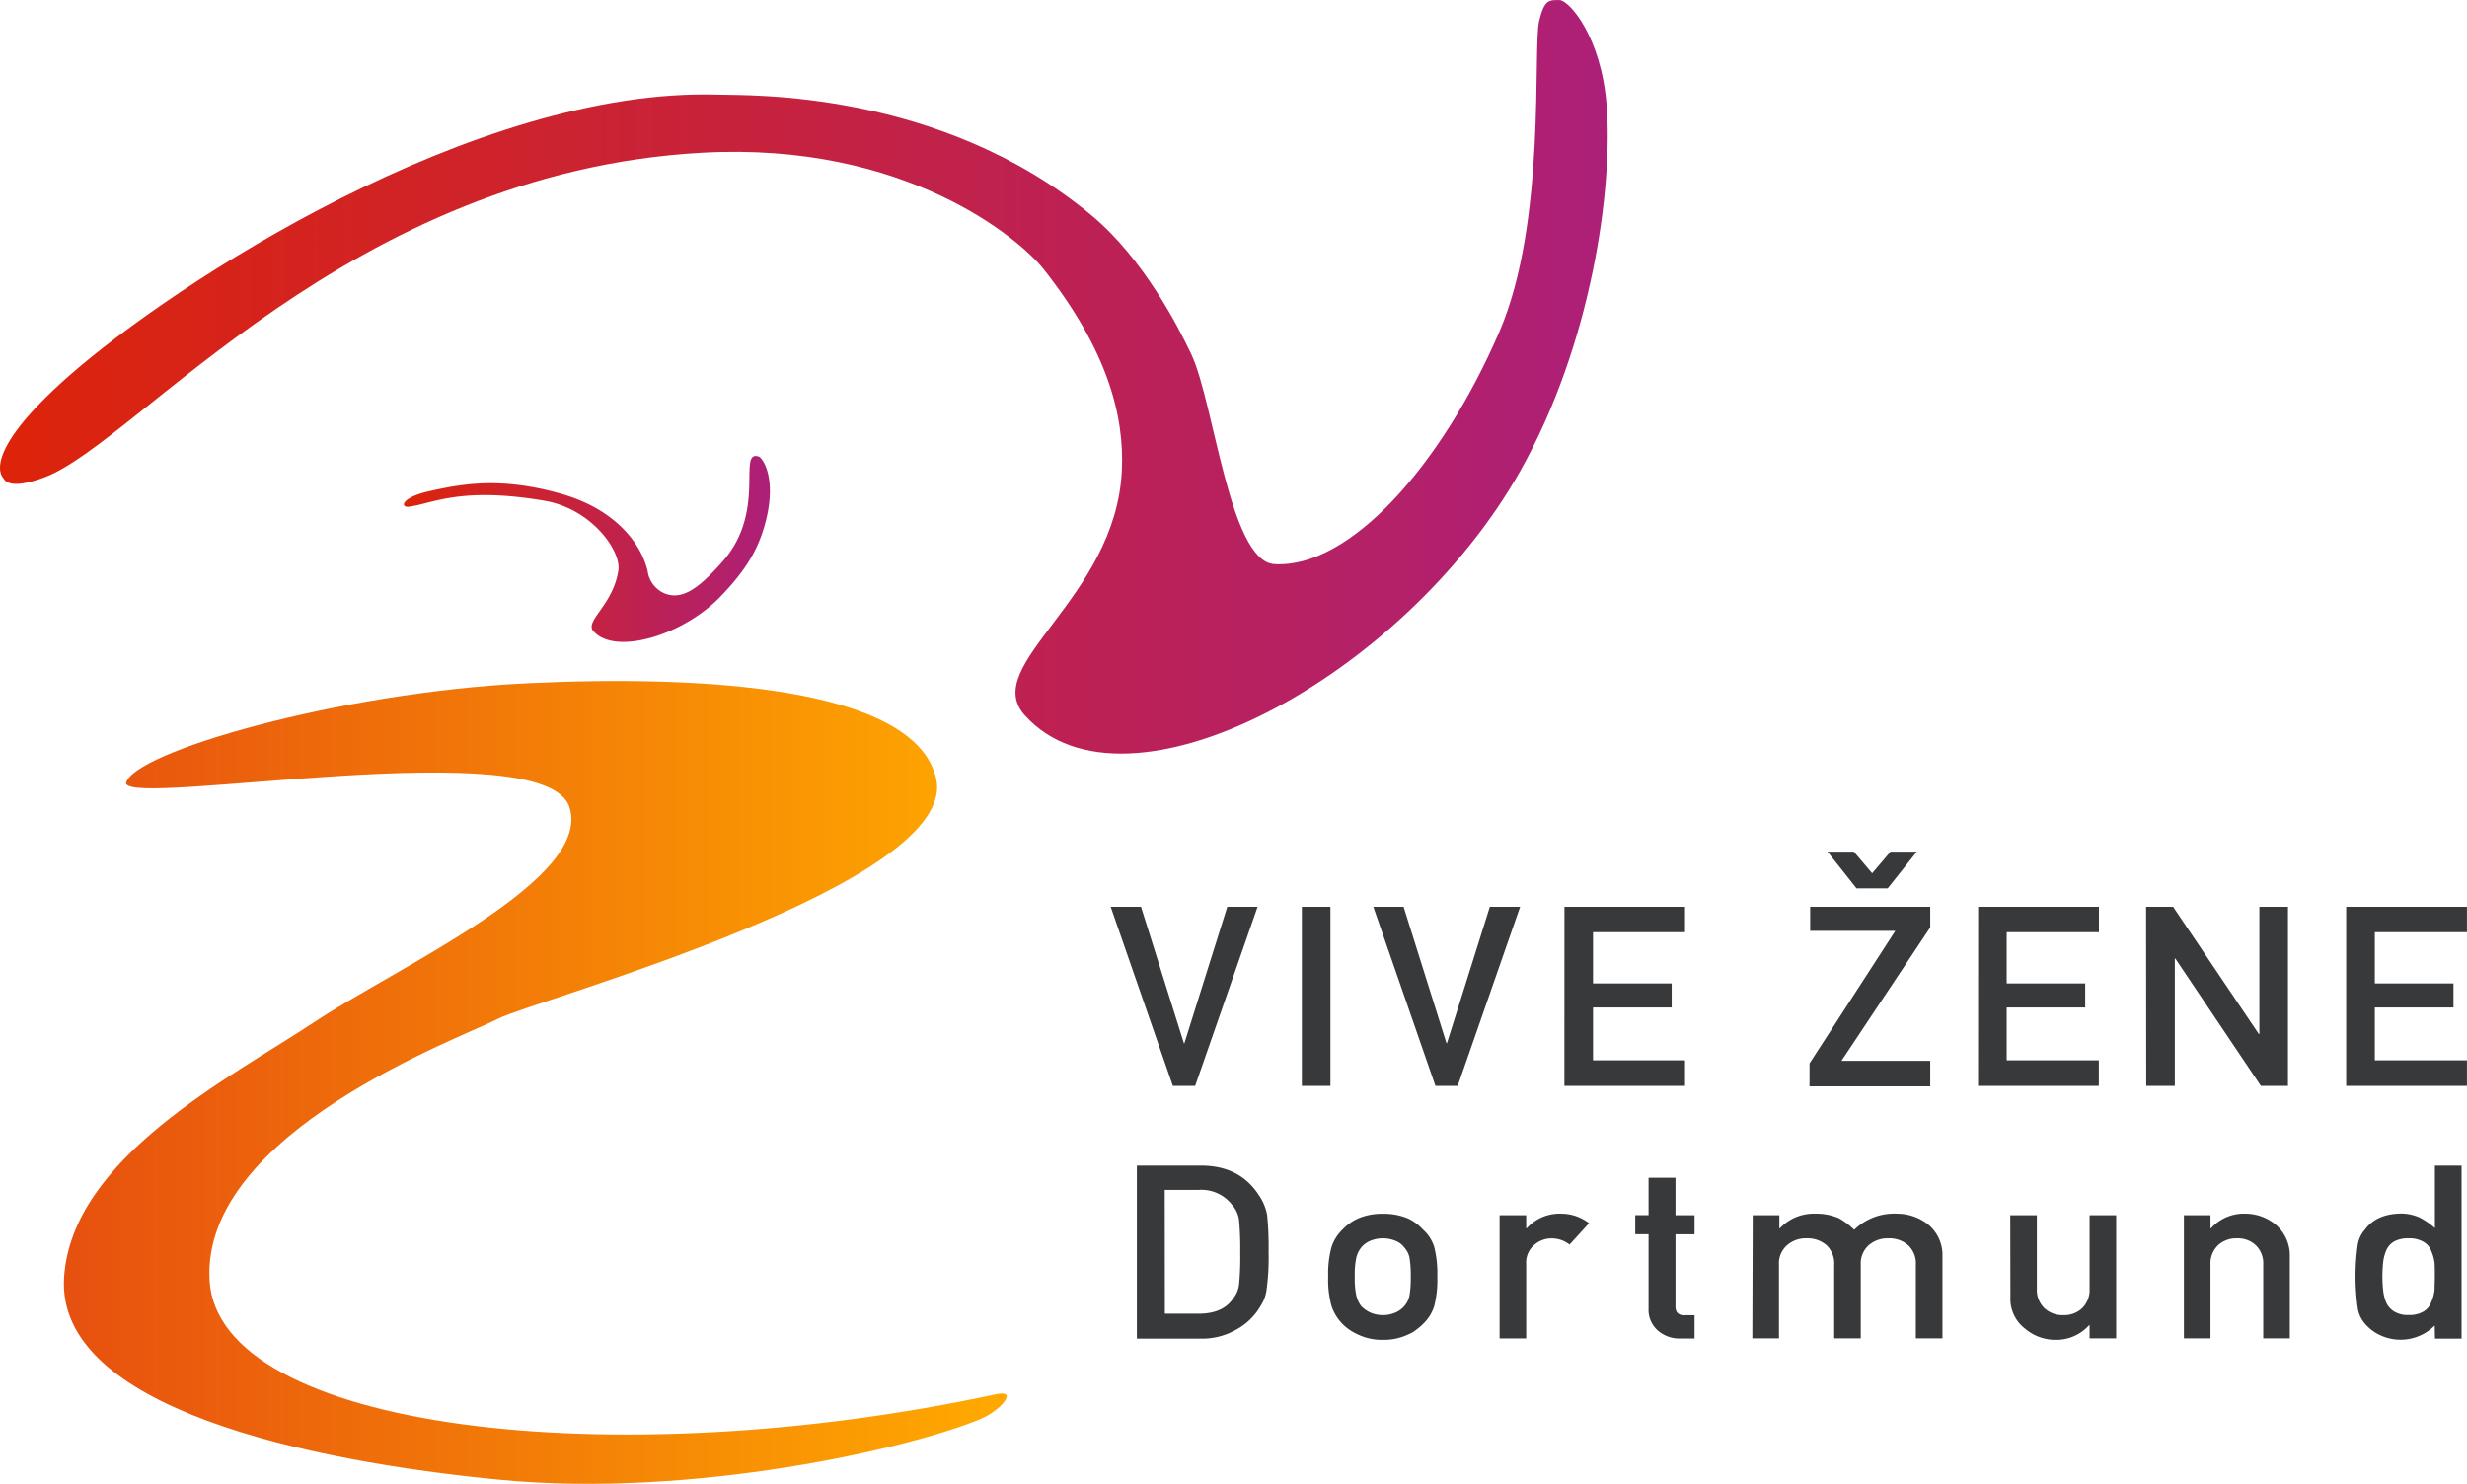
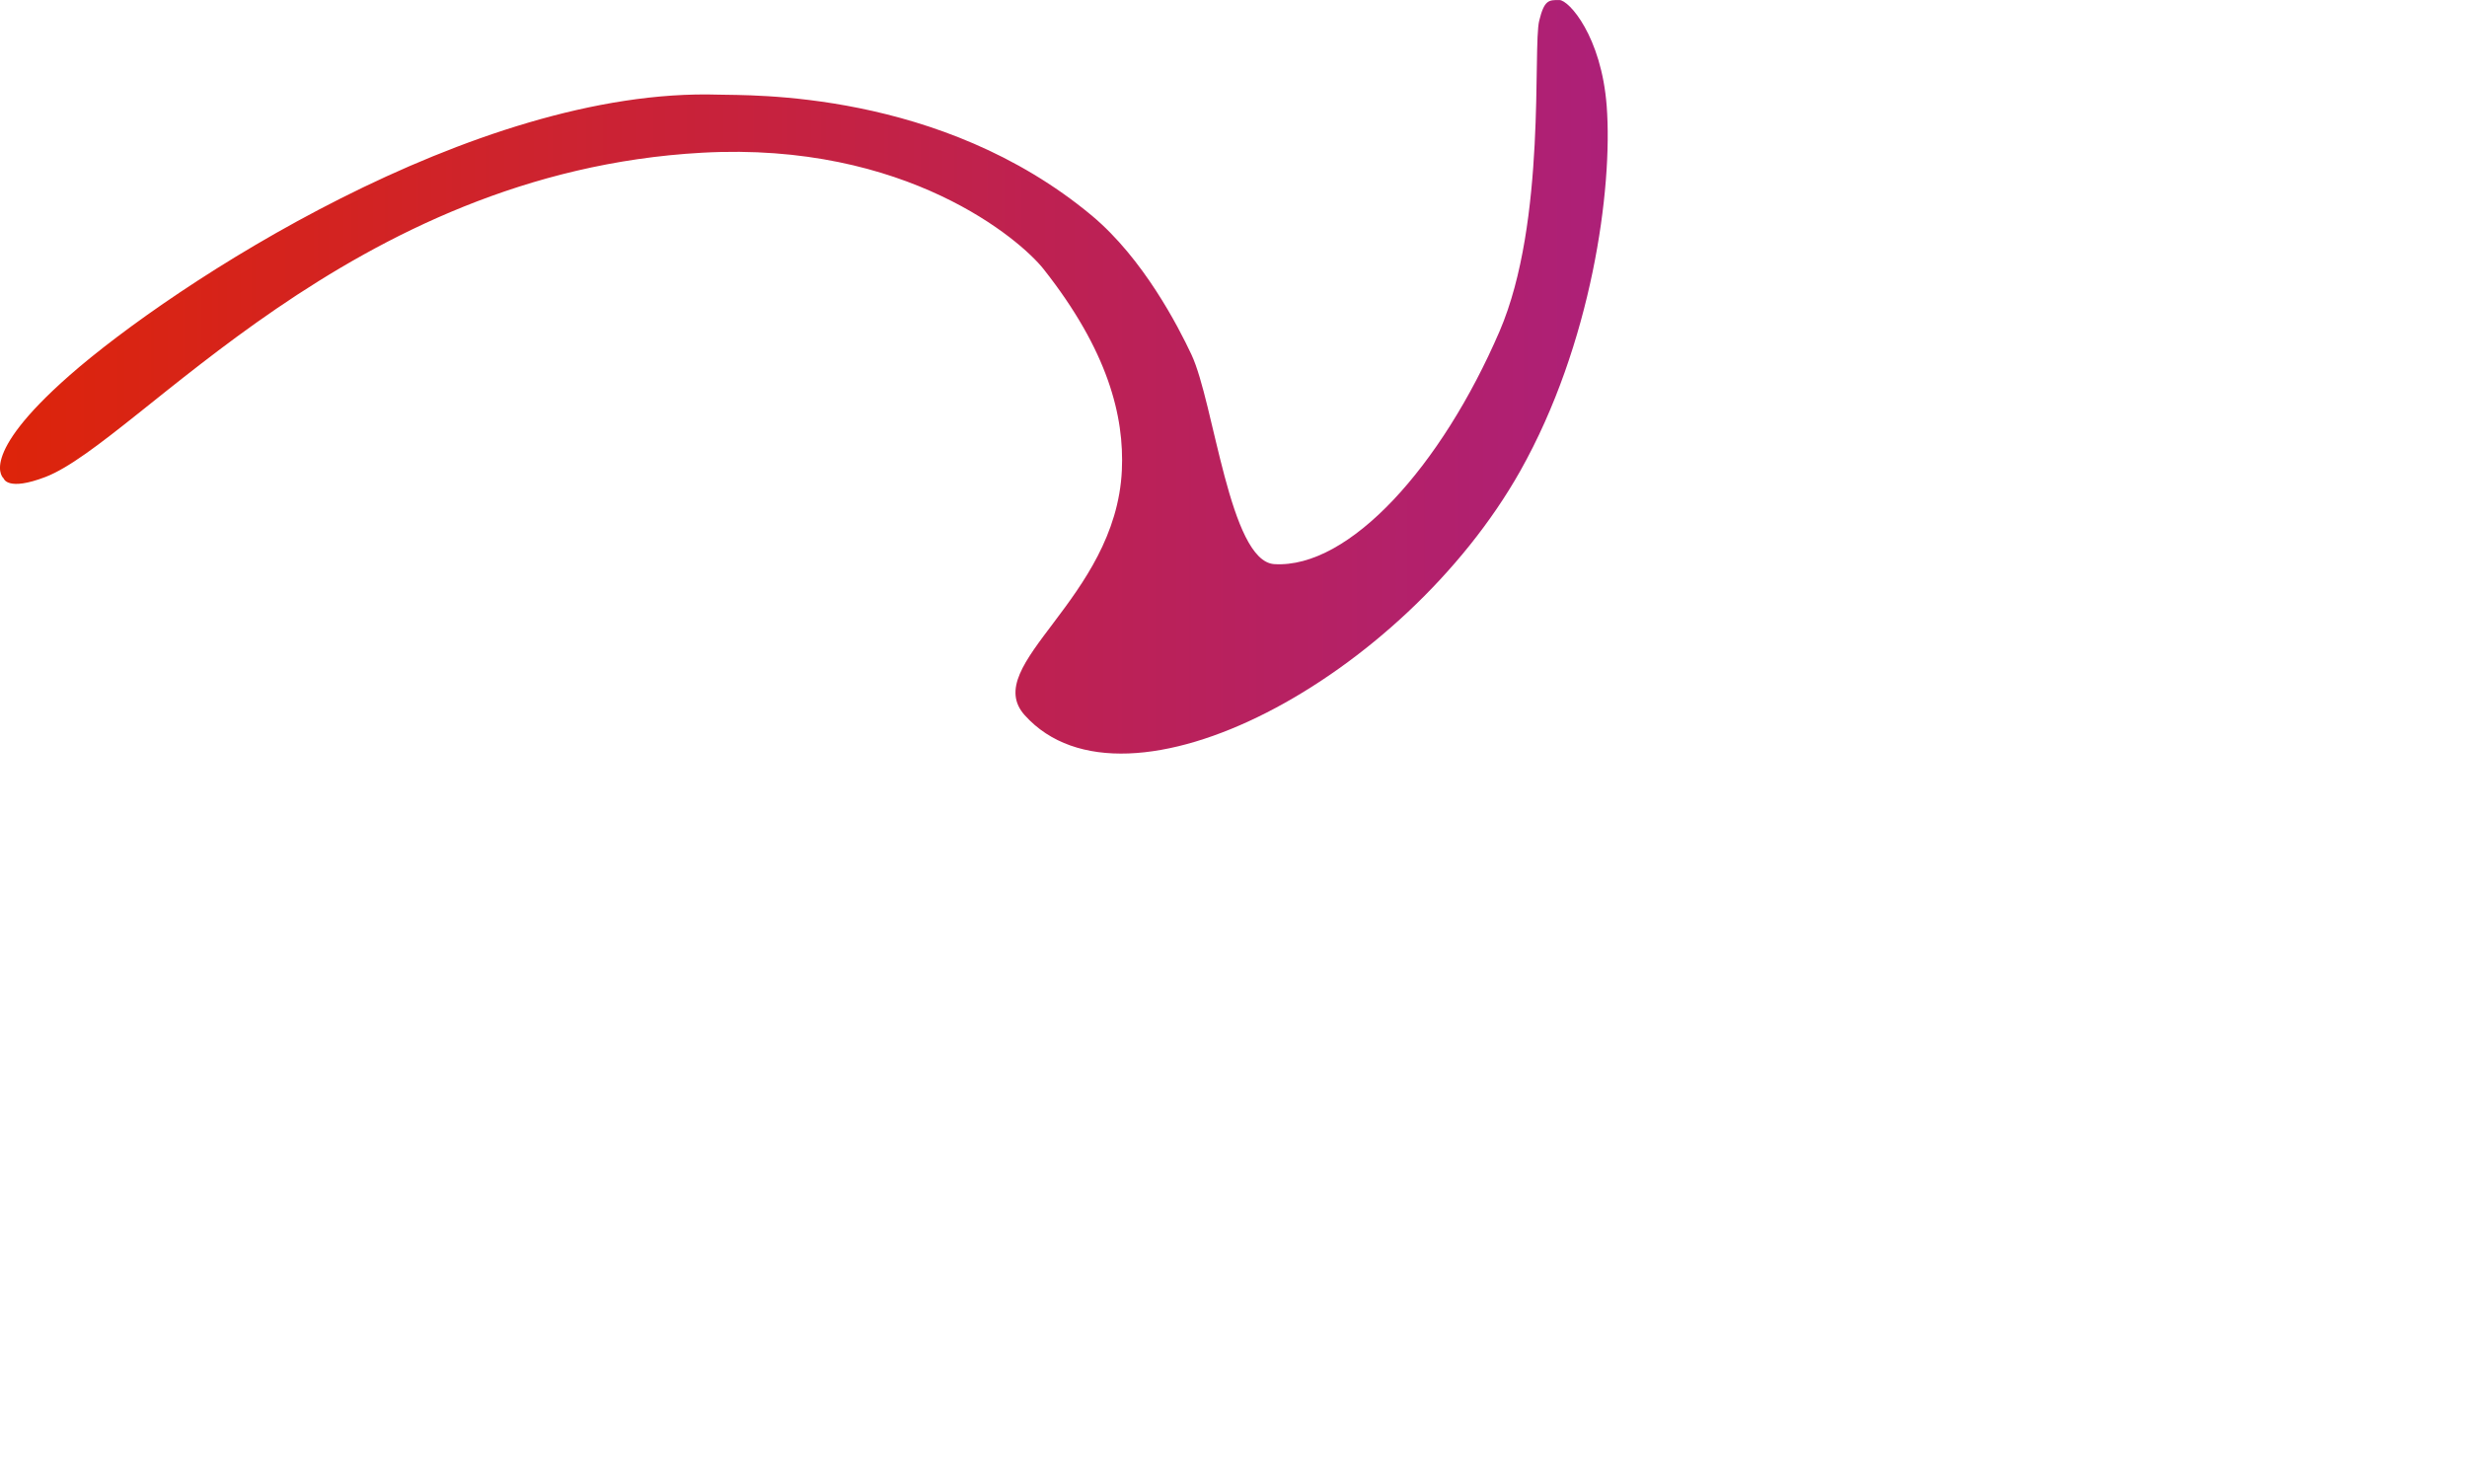
<svg xmlns="http://www.w3.org/2000/svg" xmlns:xlink="http://www.w3.org/1999/xlink" id="Ebene_1" data-name="Ebene 1" viewBox="0 0 517.83 311.48">
  <defs>
    <style>.cls-1{fill:none;clip-rule:evenodd;}.cls-2{fill:url(#Unbenannter_Verlauf_28);}.cls-3{clip-path:url(#clip-path);}.cls-4,.cls-5{fill-rule:evenodd;}.cls-4{fill:url(#Unbenannter_Verlauf_28-2);}.cls-5{fill:url(#Unbenannter_Verlauf_32);}.cls-6{fill:#37393b;}</style>
    <linearGradient id="Unbenannter_Verlauf_28" x1="6.31" y1="84.41" x2="343.78" y2="84.41" gradientUnits="userSpaceOnUse">
      <stop offset="0" stop-color="#dd240a" />
      <stop offset="1" stop-color="#ad2078" />
    </linearGradient>
    <clipPath id="clip-path" transform="translate(-6.31 -5.31)">
      <polyline class="cls-1" points="38.77 70.18 264.4 125.29 206.49 362.41 -19.15 307.31 38.77 70.18" />
    </clipPath>
    <linearGradient id="Unbenannter_Verlauf_28-2" x1="91.07" y1="120.57" x2="167.93" y2="120.57" xlink:href="#Unbenannter_Verlauf_28" />
    <linearGradient id="Unbenannter_Verlauf_32" x1="19.69" y1="232.54" x2="217.63" y2="232.54" gradientUnits="userSpaceOnUse">
      <stop offset="0" stop-color="#e7500f" />
      <stop offset="1" stop-color="#fa0" />
    </linearGradient>
  </defs>
  <title>Vive-Zene-Logo</title>
  <path class="cls-2" d="M7.09,105.76s-5.73-4.49,13.84-21.67c21.54-18.91,84.88-60.52,136.22-58.91,6.14.2,46.53-1.11,78.35,25.4,10.77,9,18.1,23.21,20.89,29.15,4.77,10.14,8,43.33,17.36,44,15.8,1,35.15-20.63,47.32-48.87C331,51.73,328,15.24,329.4,9.63c1.07-4.35,2-4.33,4.23-4.31,2,0,8.83,7.63,9.93,22.27,1.31,17.41-3.18,50-18.14,76.58-24.37,43.24-82.77,74.87-104,51.3-9.59-10.62,19.09-24.31,20.37-51.42.53-11.33-2.88-25.08-16.43-42.25-4.78-6.07-28.75-26.8-71.67-24.43-74,4.09-118.41,60.57-137.82,68.06C7.84,108.51,7.09,105.76,7.09,105.76Z" transform="translate(-6.31 -5.31)" />
  <g class="cls-3">
-     <path class="cls-4" d="M92.22,111.68c-2,.27-1.76-1.91,4.1-3.23,6.86-1.54,15-3.1,27.66.49,11.83,3.33,17,10.79,18.27,16.24a6,6,0,0,0,3,4.43c4.11,2.16,7.94-1,12.79-6.49,9.24-10.54,3-23.27,7.48-22,.78.22,4,4.47,1.4,14.07-1.58,5.88-4.38,10.17-9.44,15.41-7.86,8.14-22.2,12.41-26.66,7.14-1.77-2.09,4.28-5.54,5.3-12.78.55-3.93-5.49-12.83-15.62-14.55C103,107.45,97.15,111,92.22,111.68Z" transform="translate(-6.31 -5.31)" />
-     <path class="cls-5" d="M32.76,169.75c1.17-6.48,44.68-19.09,84-21,36.8-1.78,81.22.68,86,19.77,5.64,22.33-84.86,46.95-91.79,50.6-7.36,3.89-62.48,23.72-60.67,55S134.79,315.31,215.36,298c5-1.07.77,3.51-3.14,5.15-14.81,6.22-60.46,16.71-101,12.8-40-3.85-93.19-15-91.46-42.46,1.6-25.18,35-42,52.65-53.7s58.41-29.92,53.41-45.09C120.56,158.83,33.76,174.86,32.76,169.75Z" transform="translate(-6.31 -5.31)" />
-   </g>
-   <path class="cls-6" d="M511.9,265.27a6,6,0,0,0-3,.63,4,4,0,0,0-1.69,1.85,9,9,0,0,0-.67,2.54,30.11,30.11,0,0,0-.16,3,26.85,26.85,0,0,0,.16,2.87,9.11,9.11,0,0,0,.67,2.65,4.41,4.41,0,0,0,1.69,1.85,5.43,5.43,0,0,0,3,.7,5.68,5.68,0,0,0,3.13-.75,3.65,3.65,0,0,0,1.58-1.9,8.86,8.86,0,0,0,.72-2.62c0-.95.06-1.88.06-2.8s0-2-.06-2.88a8.93,8.93,0,0,0-.72-2.55A3.66,3.66,0,0,0,515,266a5.78,5.78,0,0,0-3.13-.73m5.49,18.3a10.11,10.11,0,0,1-11.51,2,9.35,9.35,0,0,1-3.13-2.39,6.41,6.41,0,0,1-1.52-3.32,47.65,47.65,0,0,1,0-13.21,6.34,6.34,0,0,1,1.52-3.22c1.57-2.16,4.05-3.29,7.44-3.37a9.61,9.61,0,0,1,4,.82,16,16,0,0,1,3.24,2.23V250H523v36.32h-5.58Zm-52.64-23.15h5.58v2.74h.11a9.23,9.23,0,0,1,7.22-3.07,10,10,0,0,1,6.32,2.27,8.5,8.5,0,0,1,3,6.72v17.19h-5.58V270.86a5.31,5.31,0,0,0-1.56-4.14,5.45,5.45,0,0,0-3.93-1.45,5.58,5.58,0,0,0-4,1.45,5.29,5.29,0,0,0-1.58,4.14v15.41h-5.58Zm-36.45,0h5.58v15.41a5.32,5.32,0,0,0,1.58,4.09,5.55,5.55,0,0,0,4,1.47,5.46,5.46,0,0,0,3.94-1.47,5.37,5.37,0,0,0,1.55-4.09V260.42h5.58v25.85h-5.58v-2.76h-.11a9.23,9.23,0,0,1-7.2,3.06,9.74,9.74,0,0,1-6.23-2.34,7.83,7.83,0,0,1-3.08-6.61Zm-54.06,0h5.59v2.74h.11a9.74,9.74,0,0,1,7.5-3.07,11.85,11.85,0,0,1,4.81.92,14.18,14.18,0,0,1,3.29,2.47,12,12,0,0,1,9-3.39,10.52,10.52,0,0,1,6.53,2.27,8.33,8.33,0,0,1,3,6.72v17.19h-5.59V270.86a5.23,5.23,0,0,0-1.6-4.14,5.92,5.92,0,0,0-4.14-1.45,6,6,0,0,0-4.16,1.45,5.13,5.13,0,0,0-1.66,4.14v15.41h-5.58V270.86a5.26,5.26,0,0,0-1.6-4.14,6,6,0,0,0-4.17-1.45,5.9,5.9,0,0,0-4.13,1.45,5.09,5.09,0,0,0-1.69,4.14v15.41h-5.59Zm-21.86-7.88H358v7.88H362v4H358v15.07q-.06,2,2,1.92H362v4.88h-2.92a6.89,6.89,0,0,1-4.81-1.69,5.78,5.78,0,0,1-1.92-4.68V264.4h-2.8v-4h2.8Zm-31.27,7.88h5.58v2.74h.11a9.26,9.26,0,0,1,7.24-3.07,9.54,9.54,0,0,1,5.84,2l-4.08,4.49a6.09,6.09,0,0,0-3.67-1.3,5.46,5.46,0,0,0-3.67,1.3,4.87,4.87,0,0,0-1.77,4.11v15.59h-5.58Zm-18.65,12.95a22.76,22.76,0,0,0-.26-4.05,4.63,4.63,0,0,0-1.11-2.15,4.14,4.14,0,0,0-1.82-1.38,7,7,0,0,0-5.31,0,5,5,0,0,0-1.88,1.38,5.69,5.69,0,0,0-1.05,2.15,17.58,17.58,0,0,0-.32,4,17.08,17.08,0,0,0,.32,3.95,6.14,6.14,0,0,0,1.05,2.25,6.67,6.67,0,0,0,1.88,1.32,6.68,6.68,0,0,0,5.31,0,5.19,5.19,0,0,0,1.82-1.32,5,5,0,0,0,1.11-2.25,21.36,21.36,0,0,0,.26-3.9m-17.33-.05a21.23,21.23,0,0,1,.72-6.29,9,9,0,0,1,2.3-3.62,10.46,10.46,0,0,1,3.22-2.3,12.64,12.64,0,0,1,5.22-1,13.15,13.15,0,0,1,5.33,1,10,10,0,0,1,3.11,2.32,8.14,8.14,0,0,1,2.35,3.61,23,23,0,0,1,.66,6.28,22,22,0,0,1-.67,6.23,8.74,8.74,0,0,1-2.35,3.71,9.42,9.42,0,0,1-1.31,1.12,6.45,6.45,0,0,1-1.8,1.07,11.82,11.82,0,0,1-5.33,1.12,11.52,11.52,0,0,1-5.21-1.12,10.66,10.66,0,0,1-3.22-2.19,10,10,0,0,1-2.3-3.71,20.65,20.65,0,0,1-.72-6.23m-34.28,7.77h7.08c3.33,0,5.74-1,7.24-3.17a5.83,5.83,0,0,0,1.26-3,59.36,59.36,0,0,0,.24-6.64,66.33,66.33,0,0,0-.24-6.79,6,6,0,0,0-1.53-3.32,8.1,8.1,0,0,0-7-3.07h-7.08ZM244.94,250H258.6q7.93.06,11.9,6.13a10.55,10.55,0,0,1,1.79,4.29,67.3,67.3,0,0,1,.3,7.74,49.36,49.36,0,0,1-.46,8.17,8.92,8.92,0,0,1-.64,2.1,20,20,0,0,1-1.1,1.86,13.16,13.16,0,0,1-4.77,4.24,14.38,14.38,0,0,1-7.42,1.79H244.94Z" transform="translate(-6.31 -5.31)" />
-   <path class="cls-6" d="M498.78,195.67h25.35V201H504.79v10.75H521.3v5.05H504.79V227.9h19.34v5.36H498.78Zm-42,0h5.67l18,26.72h.11V195.67h6v37.59h-5.69l-17.95-26.72h-.11v26.72h-6Zm-35.25,0h25.35V201H427.52v10.75H444v5.05H427.52V227.9h19.34v5.36H421.51ZM396,191.8h6.54l6.13-7.71h-5.54l-3.85,4.54-3.85-4.54h-5.53Zm-9.86,36.74,18-27.82H386.27v-5.05h25.2V200l-18.63,28h18.63v5.36H386.13Zm-51.45-32.87H360V201H340.69v10.75H357.2v5.05H340.69V227.9H360v5.36H334.68Zm-40.12,0h6.36l9,28.63h.1l9-28.63h6.36l-13.1,37.59h-4.68Zm-15,0h6v37.59h-6Zm-40.12,0h6.36l9,28.63h.11l9-28.63h6.36l-13.1,37.59h-4.68Z" transform="translate(-6.31 -5.31)" />
+     </g>
</svg>